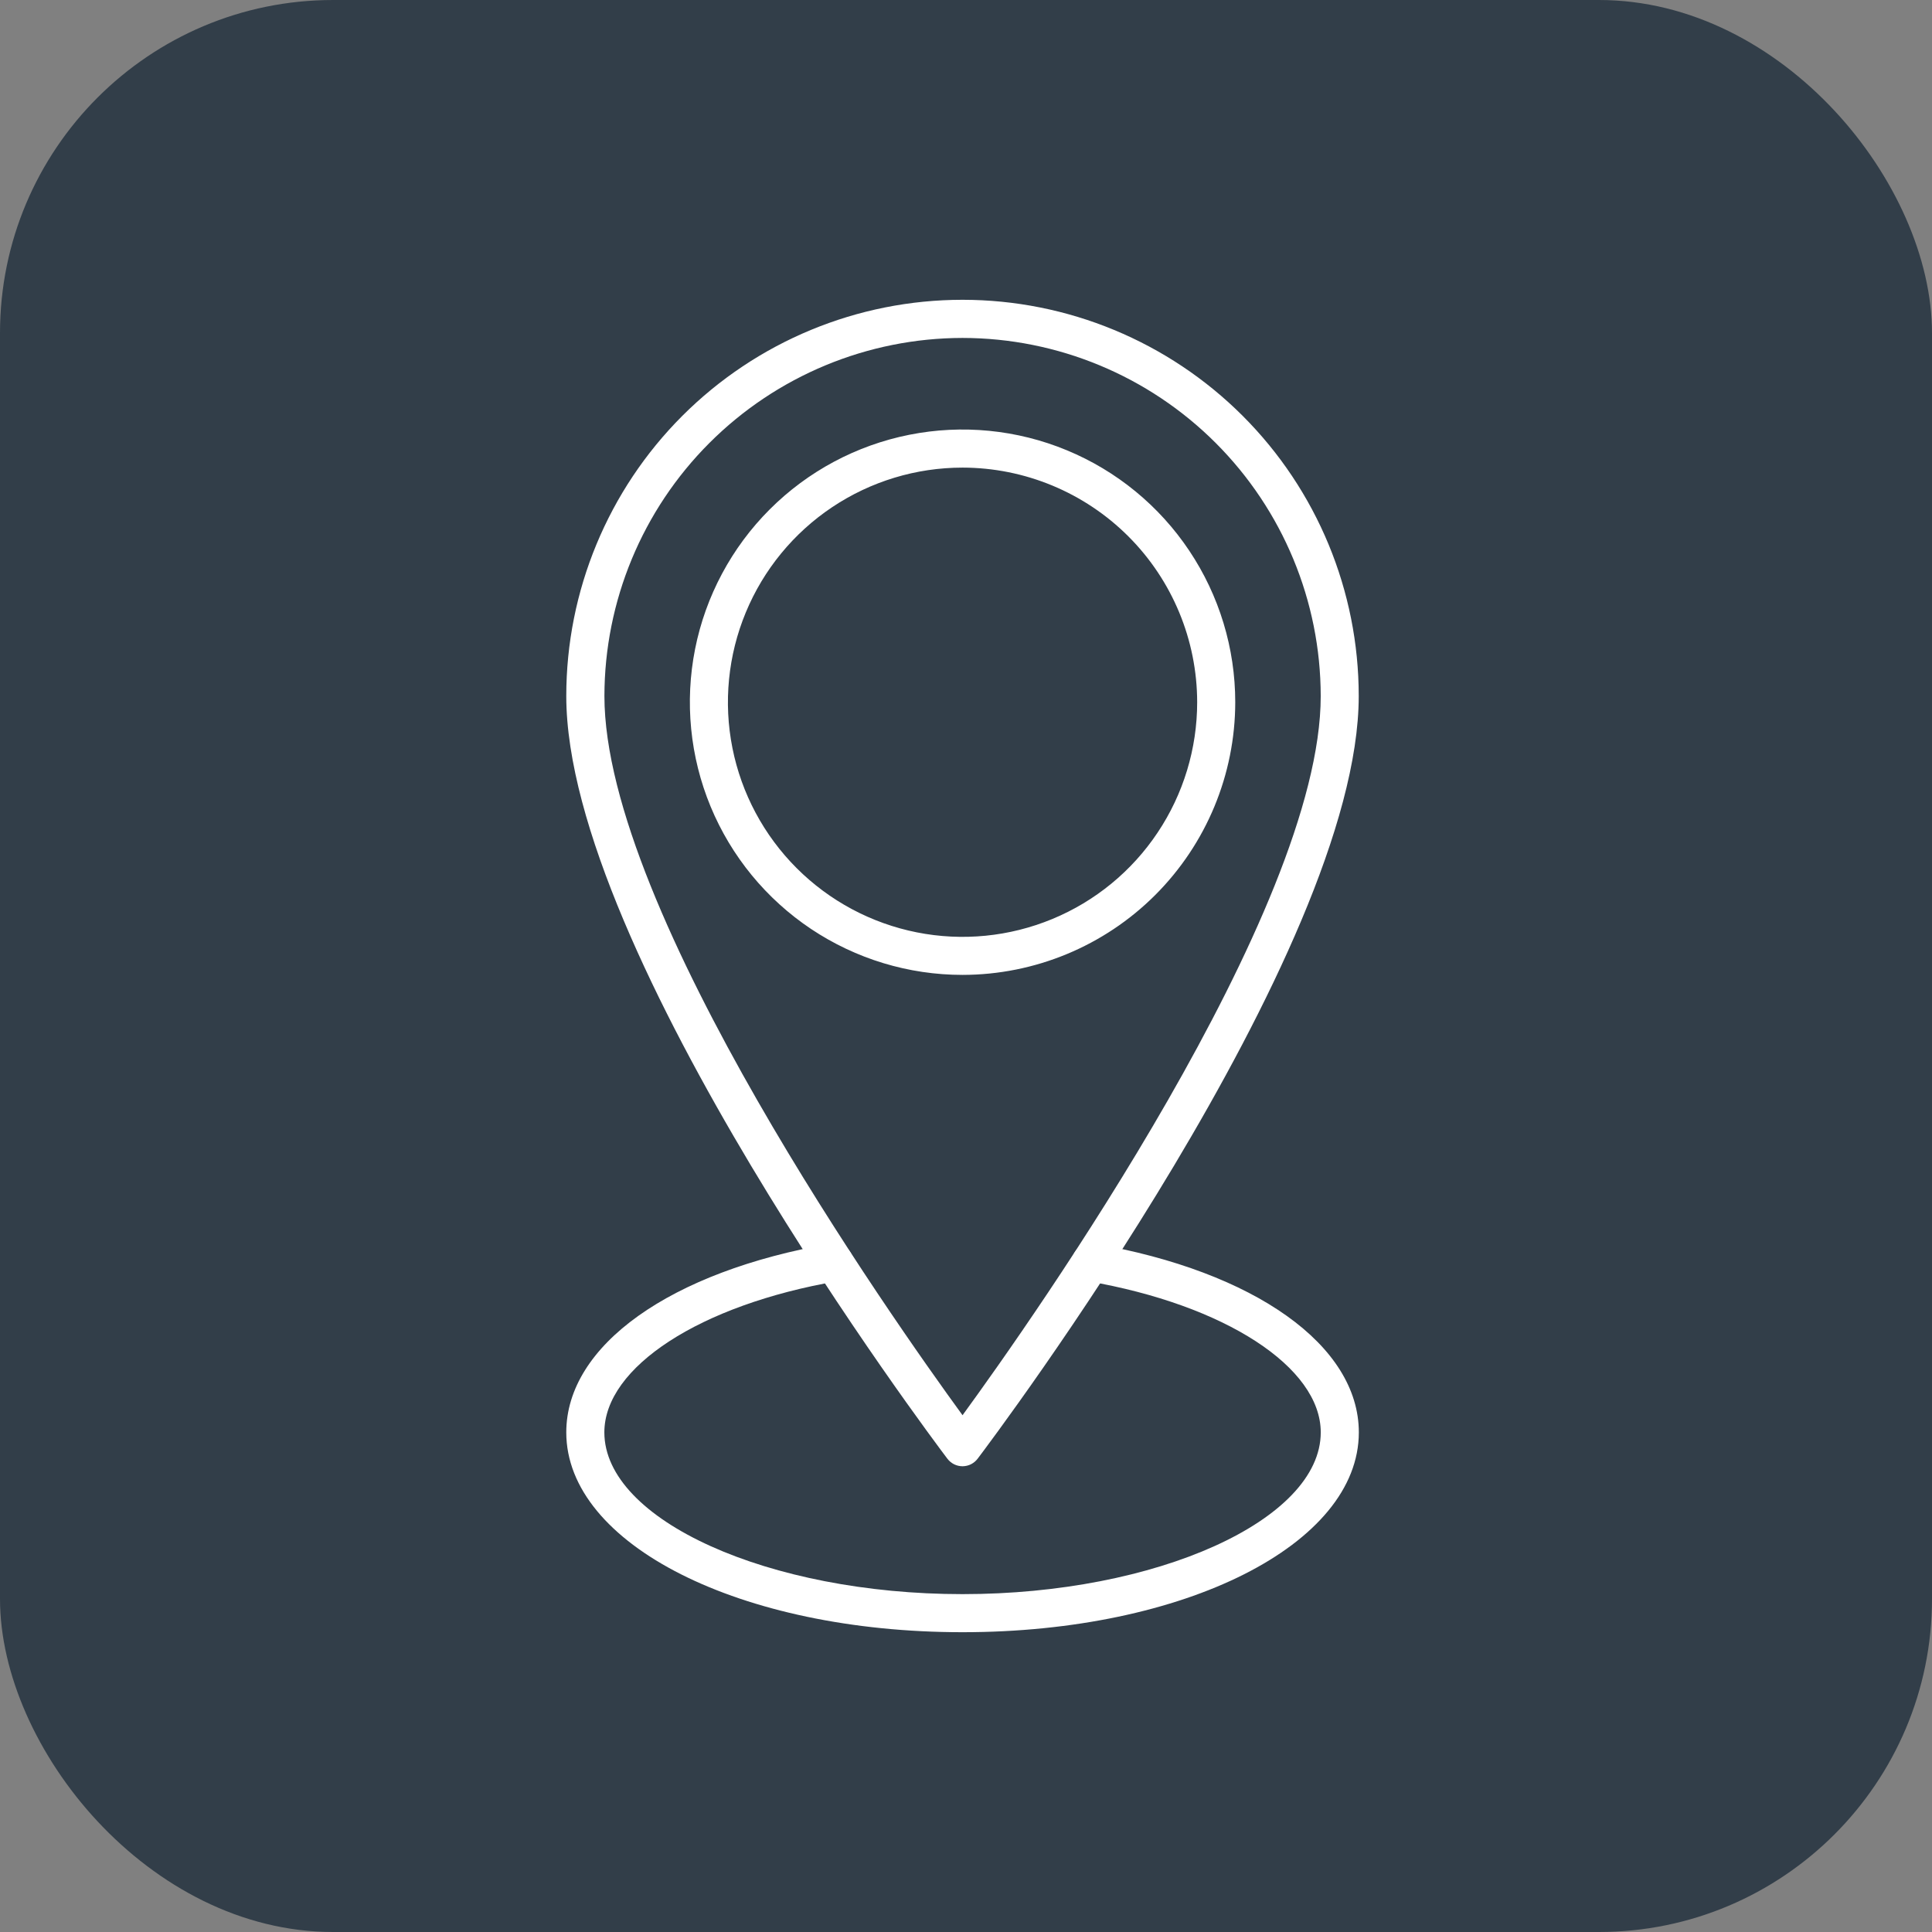
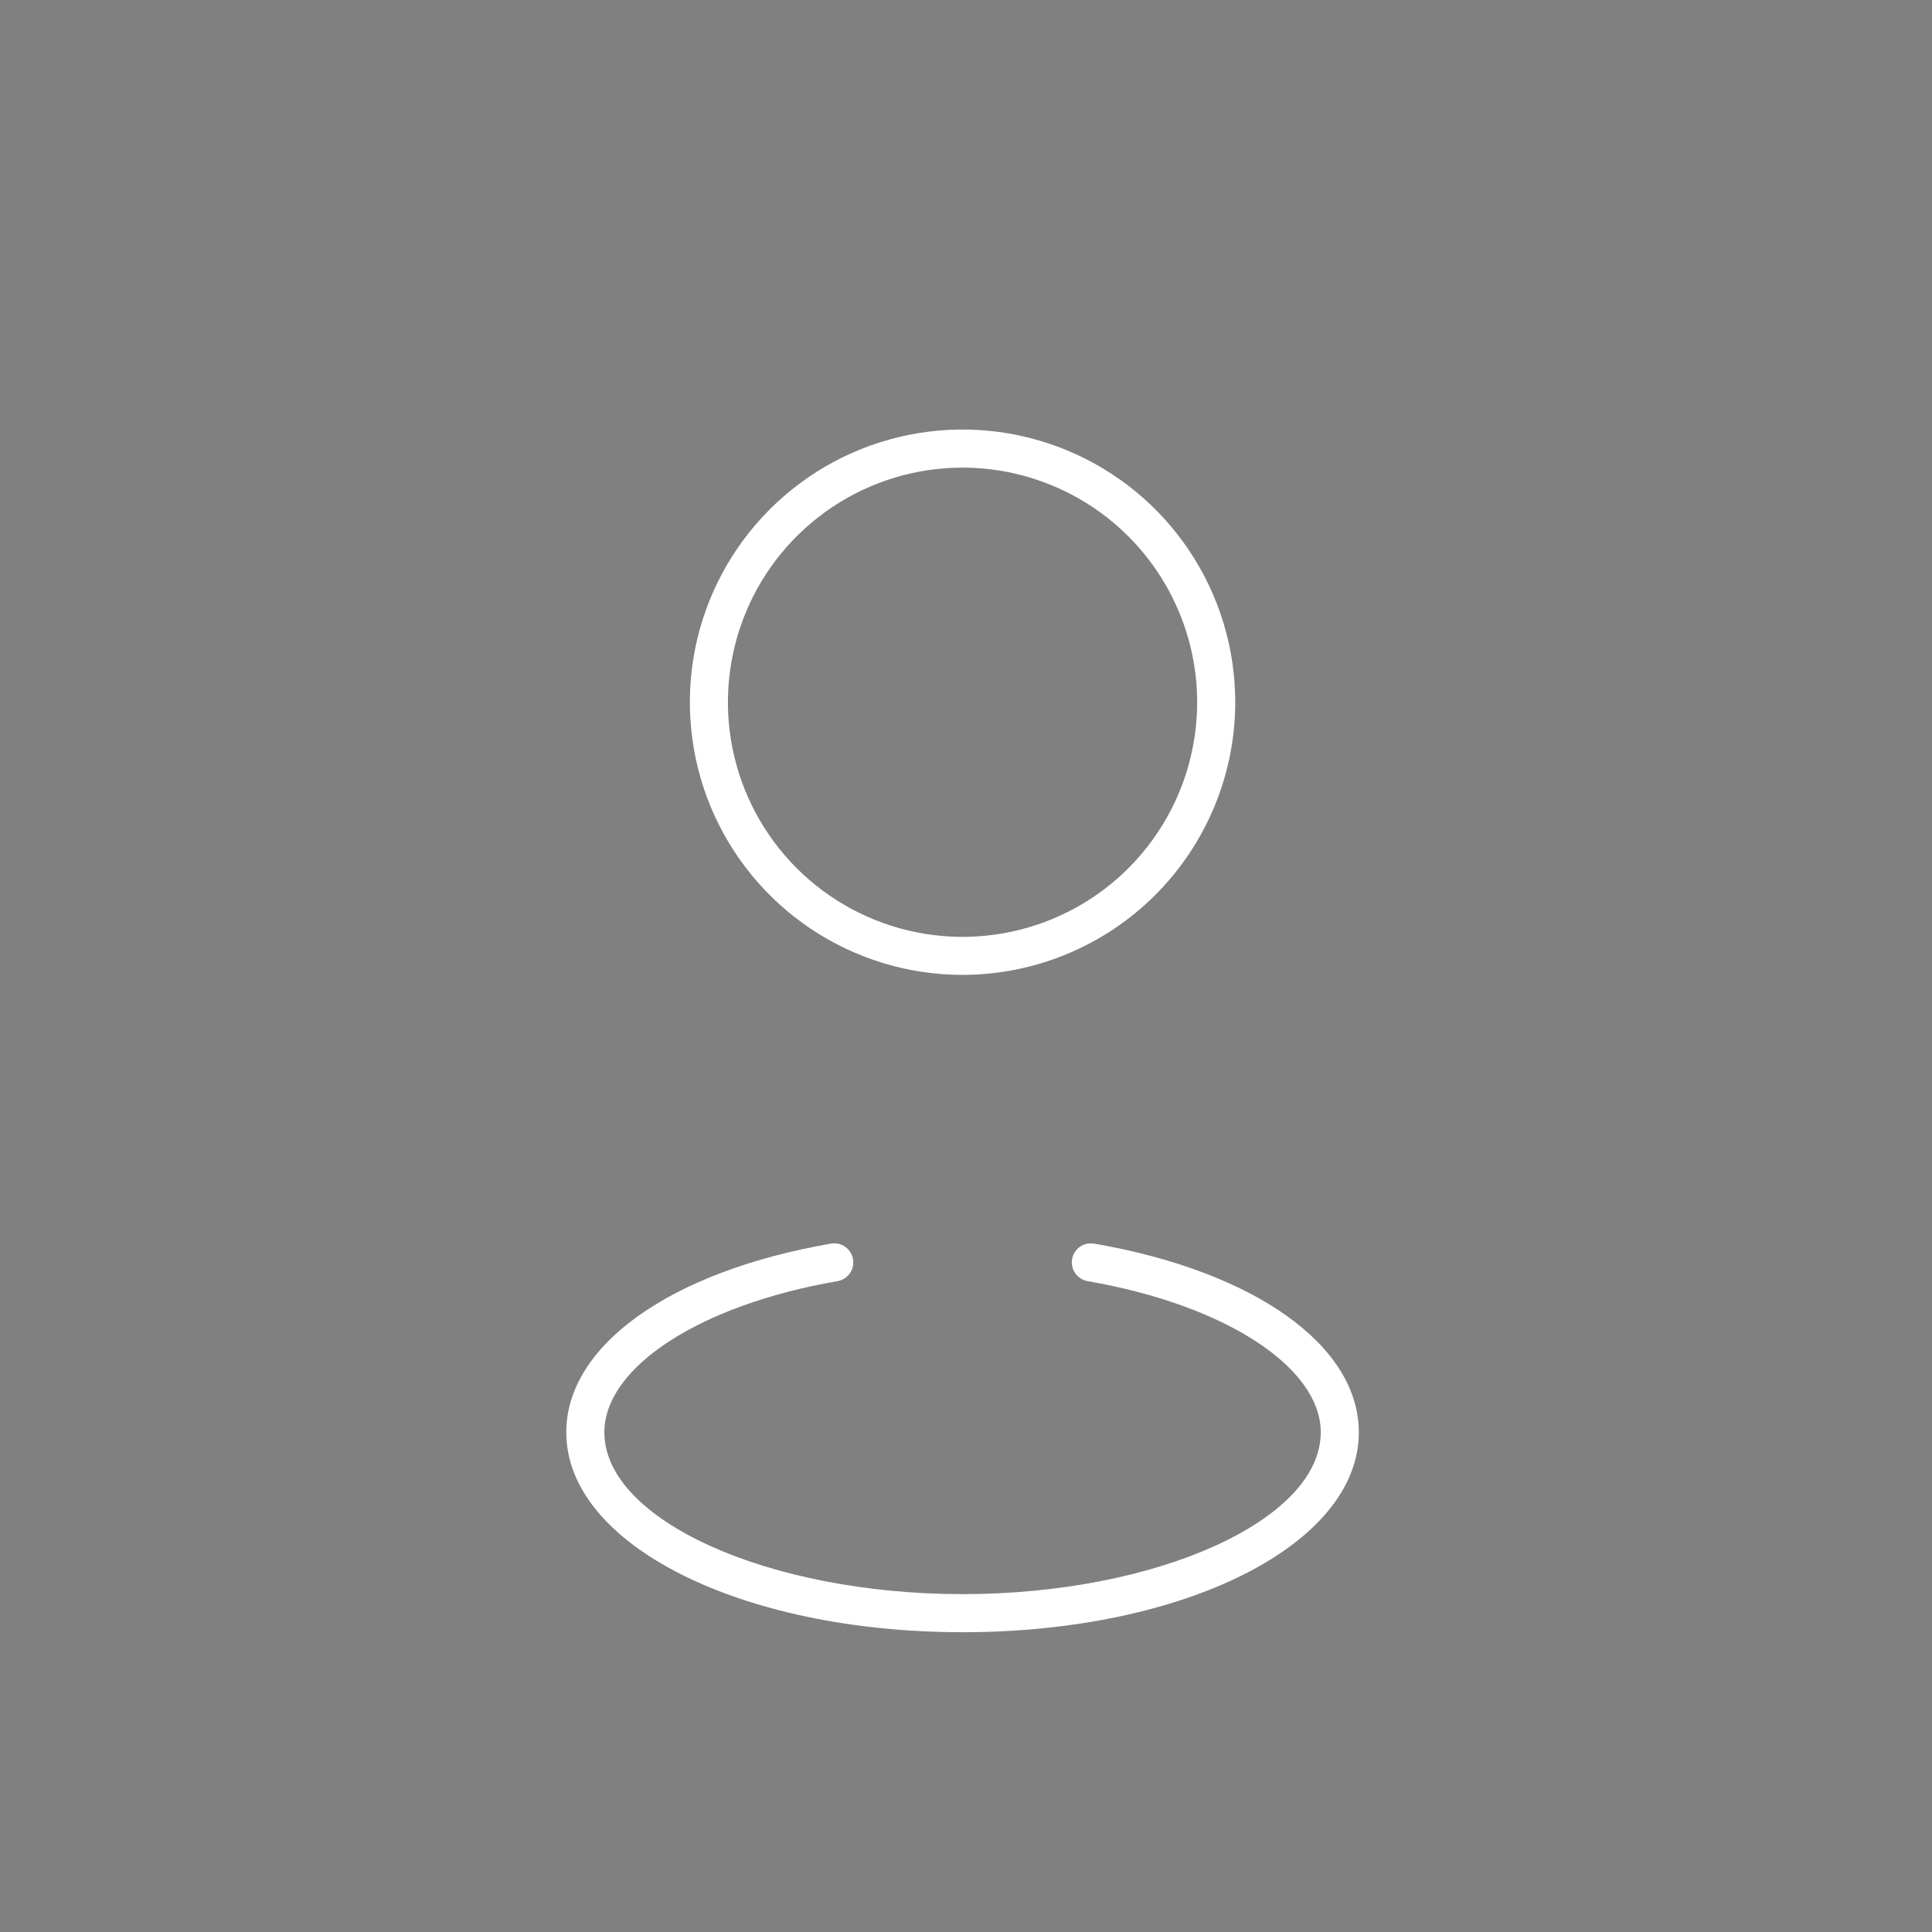
<svg xmlns="http://www.w3.org/2000/svg" width="58" height="58" viewBox="0 0 58 58" fill="none">
  <rect x="0" y="0" width="58" height="58" fill="#808080" stroke="none" />
-   <rect width="58" height="58" rx="10" fill="#323E49" />
-   <path d="M28.896 44.018C28.808 44.018 28.72 43.997 28.641 43.958C28.562 43.918 28.493 43.86 28.439 43.789C27.973 43.172 17 28.58 17 20.895C17 17.74 18.253 14.715 20.484 12.484C22.715 10.253 25.74 9 28.895 9C32.05 9 35.075 10.253 37.306 12.484C39.537 14.715 40.79 17.74 40.79 20.895C40.79 28.581 29.819 43.172 29.351 43.789C29.298 43.86 29.229 43.917 29.151 43.957C29.072 43.997 28.985 44.017 28.896 44.018ZM28.896 10.145C26.046 10.148 23.313 11.282 21.297 13.298C19.282 15.313 18.148 18.046 18.145 20.897C18.145 27.347 26.794 39.602 28.896 42.486C30.999 39.603 39.649 27.347 39.649 20.898C39.646 18.048 38.512 15.314 36.496 13.298C34.481 11.282 31.747 10.148 28.896 10.145Z" fill="white" />
  <path d="M28.896 29.267C27.277 29.267 25.695 28.787 24.348 27.888C23.002 26.988 21.953 25.71 21.333 24.214C20.714 22.718 20.552 21.072 20.867 19.484C21.183 17.896 21.963 16.437 23.108 15.292C24.253 14.147 25.711 13.368 27.299 13.052C28.887 12.736 30.534 12.898 32.029 13.518C33.525 14.137 34.804 15.187 35.703 16.533C36.603 17.879 37.083 19.462 37.083 21.081C37.081 23.251 36.217 25.332 34.683 26.867C33.148 28.402 31.067 29.265 28.896 29.267ZM28.896 14.038C27.503 14.038 26.142 14.451 24.983 15.225C23.825 15.999 22.922 17.099 22.389 18.386C21.856 19.673 21.716 21.09 21.988 22.456C22.26 23.822 22.931 25.077 23.916 26.062C24.901 27.047 26.156 27.718 27.523 27.99C28.889 28.262 30.305 28.122 31.592 27.589C32.88 27.056 33.98 26.153 34.753 24.994C35.527 23.836 35.94 22.474 35.94 21.081C35.938 19.214 35.195 17.423 33.875 16.103C32.554 14.783 30.764 14.04 28.896 14.038ZM28.896 49C22.226 49 17 46.365 17 43.001C17 40.394 20.119 38.17 24.948 37.334C25.022 37.322 25.097 37.324 25.171 37.34C25.244 37.356 25.313 37.387 25.374 37.431C25.436 37.474 25.488 37.529 25.528 37.592C25.568 37.656 25.595 37.726 25.608 37.8C25.621 37.874 25.619 37.95 25.603 38.023C25.586 38.096 25.555 38.166 25.512 38.227C25.469 38.288 25.414 38.34 25.351 38.38C25.287 38.421 25.216 38.448 25.142 38.461C21.021 39.172 18.143 41.041 18.143 43.001C18.143 45.633 23.068 47.857 28.896 47.857C34.725 47.857 39.65 45.633 39.65 43.001C39.65 41.041 36.772 39.172 32.651 38.461C32.577 38.448 32.506 38.421 32.443 38.38C32.379 38.34 32.324 38.288 32.281 38.227C32.238 38.166 32.207 38.096 32.191 38.023C32.174 37.95 32.172 37.874 32.185 37.8C32.198 37.726 32.225 37.656 32.265 37.592C32.305 37.529 32.357 37.474 32.419 37.431C32.48 37.387 32.549 37.356 32.623 37.34C32.696 37.324 32.772 37.322 32.846 37.334C37.673 38.17 40.793 40.394 40.793 43.001C40.793 46.365 35.568 49 28.896 49Z" fill="white" />
</svg>